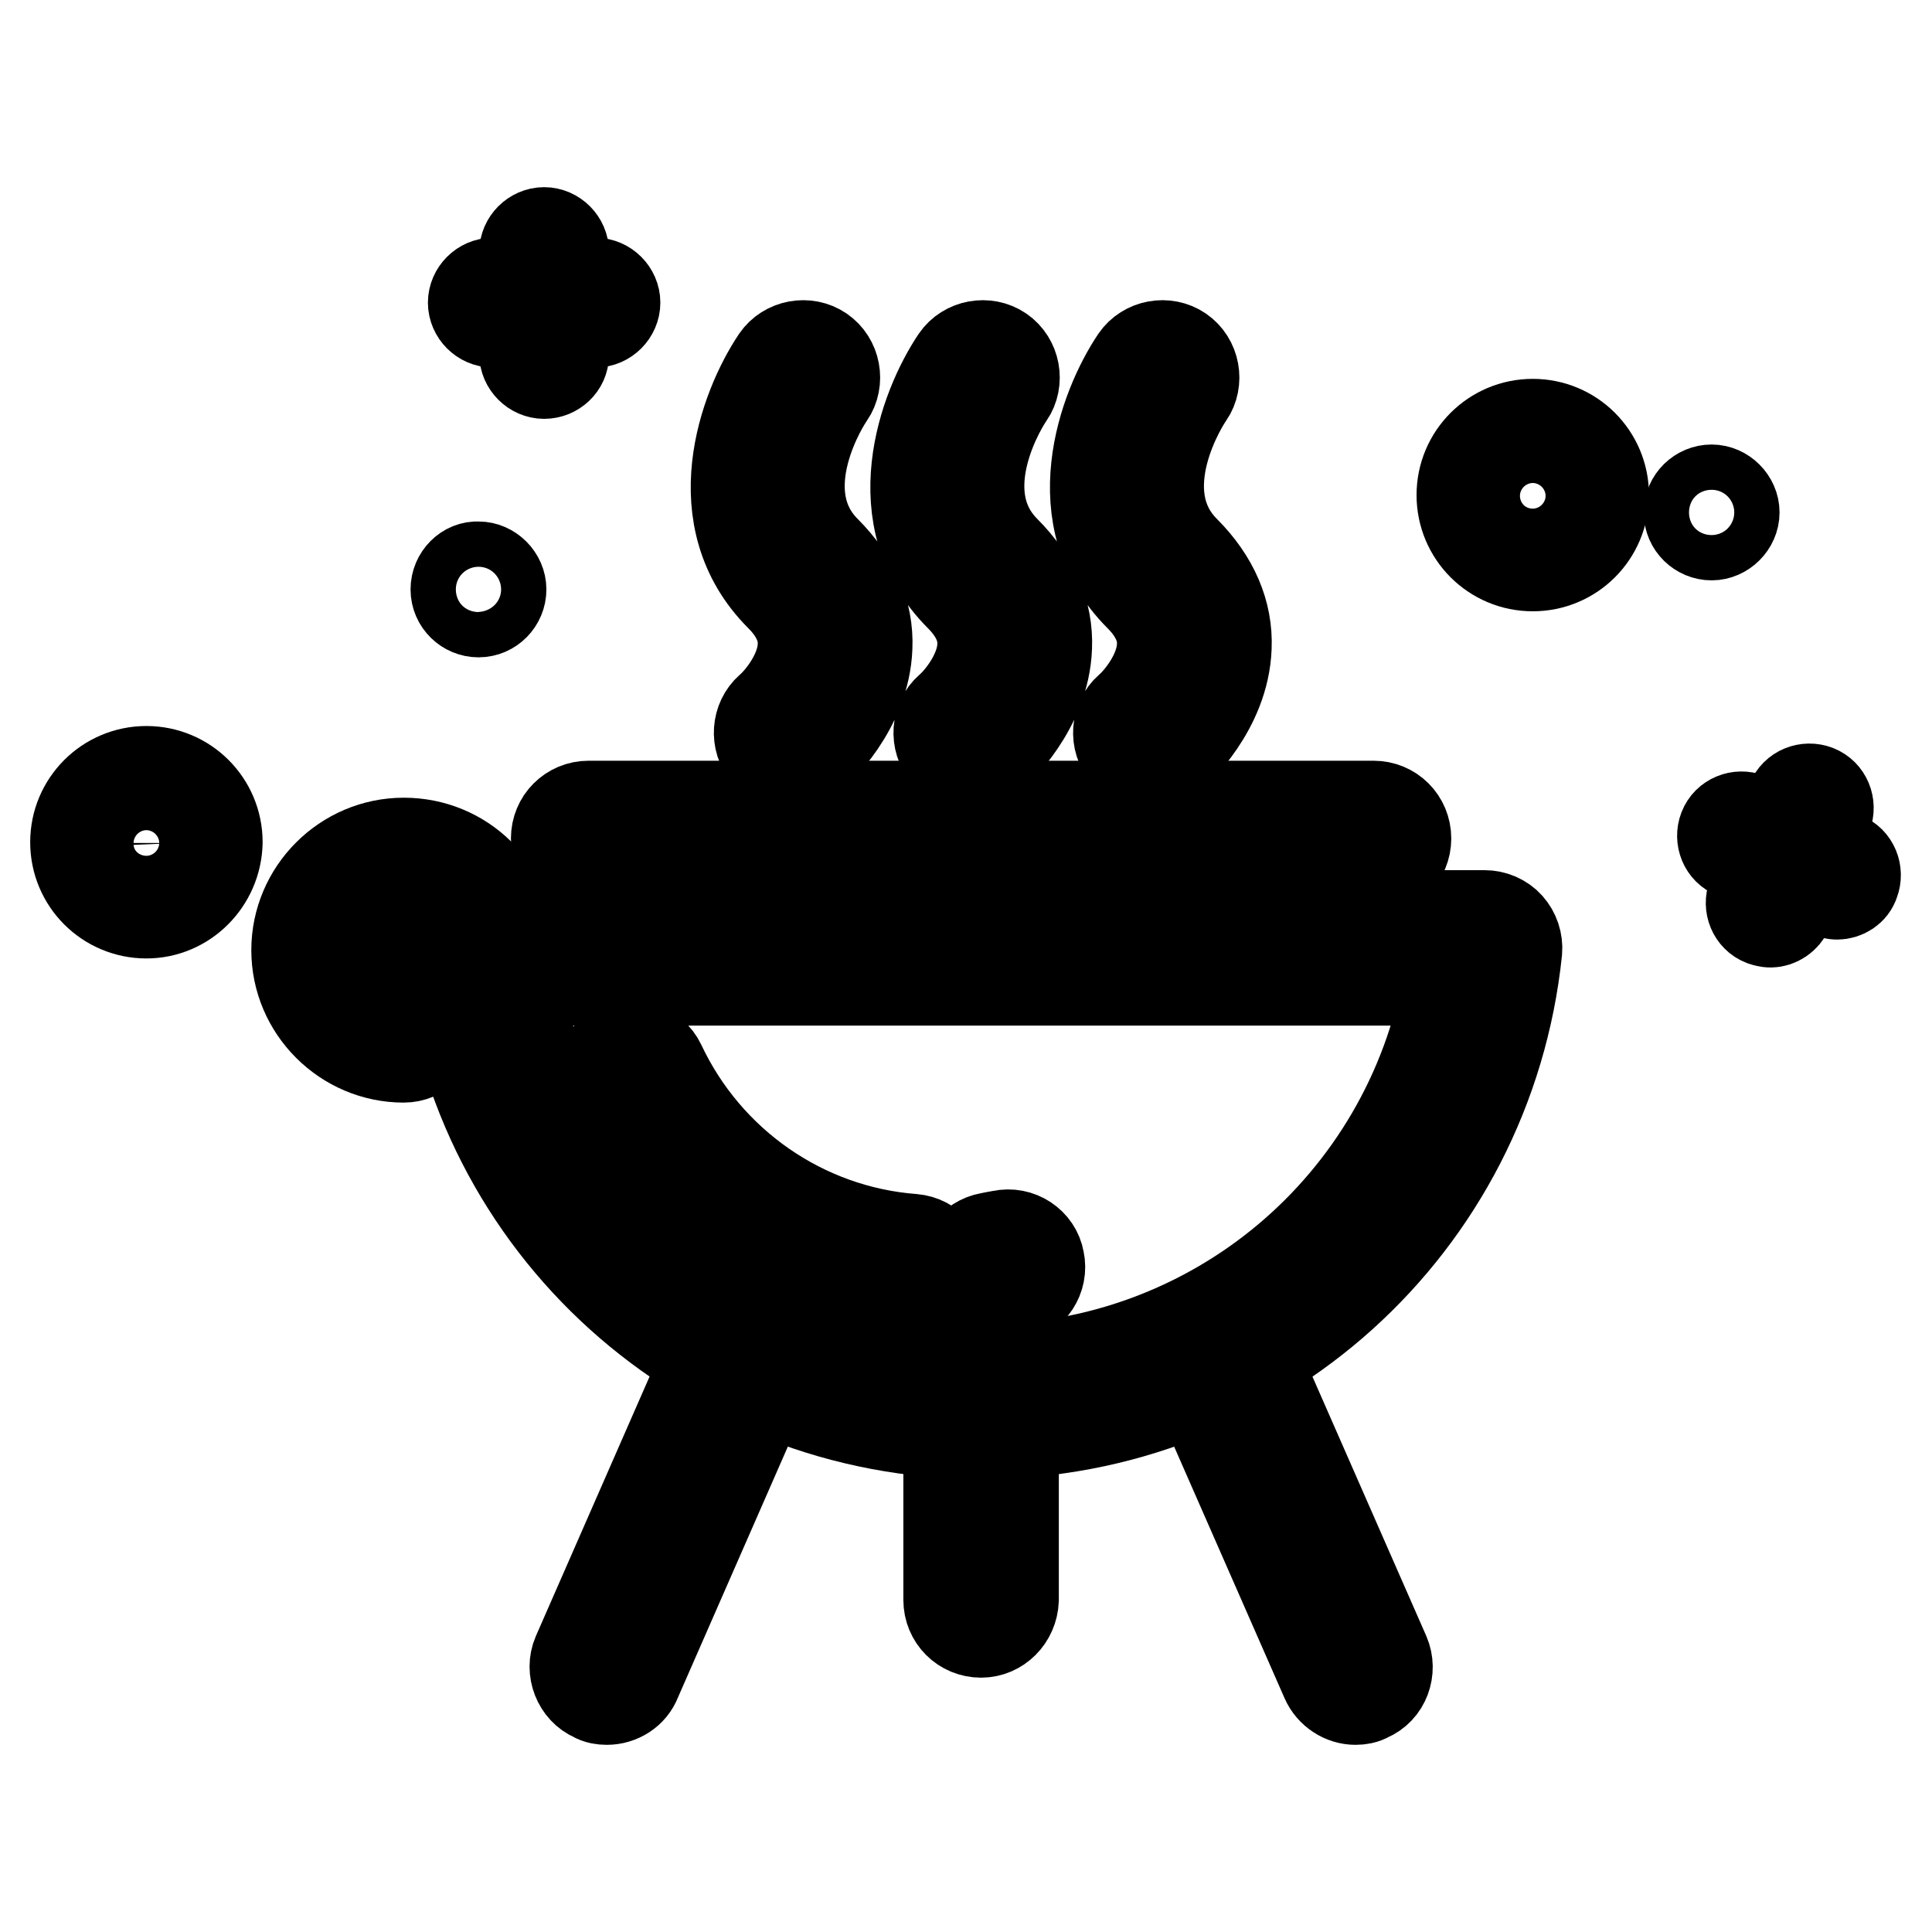
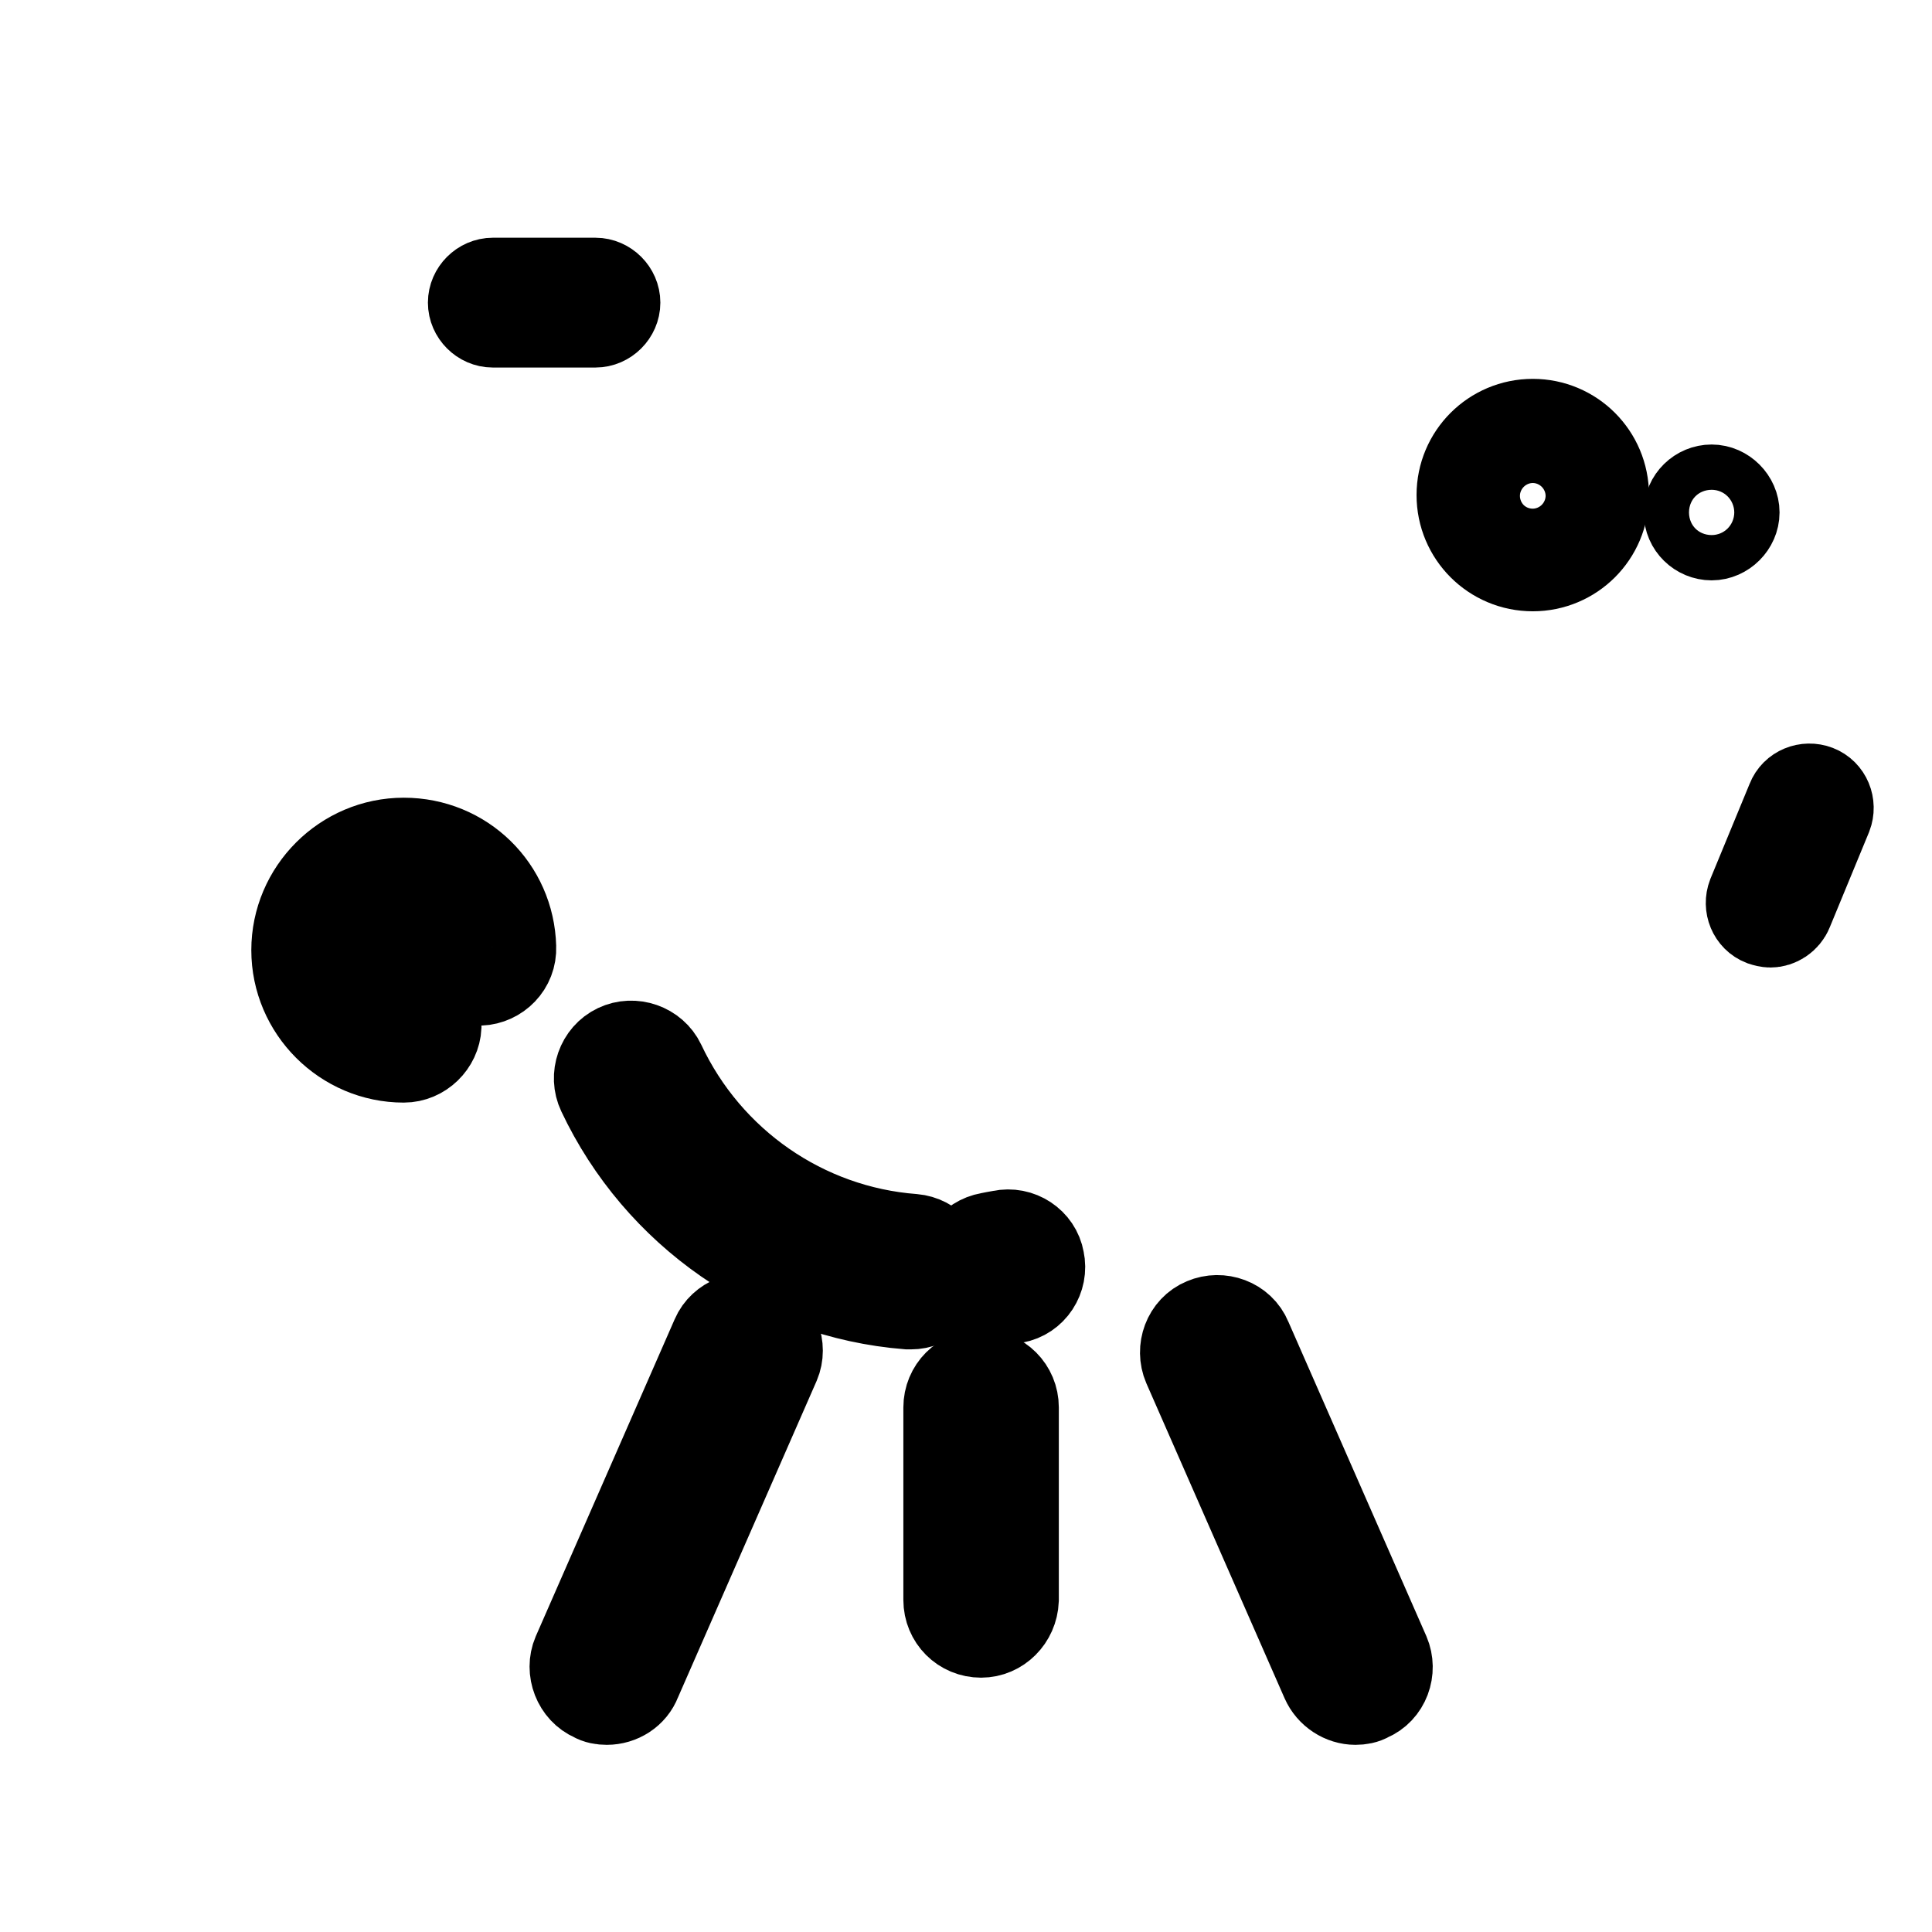
<svg xmlns="http://www.w3.org/2000/svg" version="1.1" x="0px" y="0px" viewBox="0 0 256 256" enable-background="new 0 0 256 256" xml:space="preserve">
  <g>
-     <path stroke-width="12" fill-opacity="0" stroke="#000000" d="M104.8,101.4c-1.2,0-2.4-0.5-3.2-1.5c-1.5-1.8-1.3-4.5,0.4-6c1.2-1,4.3-4.6,4.4-8.4c0.1-2.2-0.9-4.4-3-6.5 c-10.3-10.3-4.8-25-0.5-31.4c1.3-1.9,4-2.4,5.9-1.1c1.9,1.3,2.4,4,1.1,5.9c-0.4,0.5-8.4,12.7-0.5,20.6c3.8,3.8,5.7,8.2,5.5,12.8 c-0.3,8.1-6.7,13.9-7.4,14.5C106.8,101.1,105.8,101.4,104.8,101.4L104.8,101.4z M128.6,101.4c-1.2,0-2.4-0.5-3.2-1.5 c-1.5-1.8-1.3-4.5,0.4-6c1.2-1,4.3-4.6,4.4-8.4c0.1-2.2-0.9-4.4-3-6.5c-10.3-10.3-4.8-25-0.5-31.4c1.3-1.9,4-2.4,5.9-1.1 c1.9,1.3,2.4,4,1.1,5.9c-0.4,0.5-8.4,12.7-0.5,20.6c3.8,3.8,5.7,8.2,5.5,12.8c-0.3,8.1-6.7,13.9-7.4,14.5 C130.6,101.1,129.6,101.4,128.6,101.4L128.6,101.4z M152.4,101.4c-1.2,0-2.4-0.5-3.2-1.5c-1.5-1.8-1.3-4.5,0.4-6 c1.2-1,4.3-4.6,4.4-8.4c0.1-2.2-0.9-4.4-3-6.5c-10.3-10.3-4.8-25-0.5-31.4c1.3-1.9,4-2.4,5.9-1.1c1.9,1.3,2.4,4,1.1,5.9 c-0.4,0.5-8.4,12.7-0.5,20.6c3.8,3.8,5.7,8.2,5.5,12.8c-0.3,8.1-6.7,13.9-7.4,14.5C154.4,101.1,153.4,101.4,152.4,101.4 L152.4,101.4z M243.4,118.5c-0.3,0-0.7-0.1-1-0.2l-12.6-5.2c-1.3-0.5-1.9-2-1.4-3.3c0.5-1.3,2-1.9,3.3-1.4l12.6,5.2 c1.3,0.5,1.9,2,1.4,3.3C245.4,117.9,244.4,118.5,243.4,118.5L243.4,118.5z" />
    <path stroke-width="12" fill-opacity="0" stroke="#000000" d="M234.6,122.2c-0.3,0-0.7-0.1-1-0.2c-1.3-0.5-1.9-2-1.4-3.3l5.2-12.6c0.5-1.3,2-1.9,3.3-1.4 c1.3,0.5,1.9,2,1.4,3.3l-5.2,12.6C236.5,121.6,235.5,122.2,234.6,122.2L234.6,122.2z M203.1,75c-5.2,0-9.4-4.2-9.4-9.4 c0-5.2,4.2-9.4,9.4-9.4s9.4,4.2,9.4,9.4C212.5,70.8,208.3,75,203.1,75z M203.1,61.4c-2.4,0-4.3,1.9-4.3,4.3s1.9,4.3,4.3,4.3 c2.4,0,4.3-1.9,4.3-4.3S205.4,61.4,203.1,61.4z M78.9,42.7H65.3c-1.4,0-2.6-1.2-2.6-2.6c0-1.4,1.2-2.6,2.6-2.6h13.6 c1.4,0,2.6,1.2,2.6,2.6C81.5,41.5,80.3,42.7,78.9,42.7z" />
-     <path stroke-width="12" fill-opacity="0" stroke="#000000" d="M72.1,49.5c-1.4,0-2.6-1.2-2.6-2.6V33.4c0-1.4,1.2-2.6,2.6-2.6c1.4,0,2.6,1.2,2.6,2.6V47 C74.7,48.4,73.5,49.5,72.1,49.5z M19.4,121c-5.2,0-9.4-4.2-9.4-9.4c0-5.2,4.2-9.4,9.4-9.4s9.4,4.2,9.4,9.4 C28.7,116.8,24.5,121,19.4,121z M19.4,107.4c-2.4,0-4.3,1.9-4.3,4.3c0,2.4,1.9,4.3,4.3,4.3s4.3-1.9,4.3-4.3 C23.6,109.3,21.7,107.4,19.4,107.4z" />
-     <path stroke-width="12" fill-opacity="0" stroke="#000000" d="M60.4,78.1c0,1.7,1.4,3,3,3c1.7,0,3-1.4,3-3s-1.4-3-3-3C61.8,75,60.4,76.4,60.4,78.1z" />
    <path stroke-width="12" fill-opacity="0" stroke="#000000" d="M223.8,67.9c0,1.7,1.4,3,3,3s3-1.4,3-3s-1.4-3-3-3S223.8,66.2,223.8,67.9z" />
-     <path stroke-width="12" fill-opacity="0" stroke="#000000" d="M130,190c-36.7,0-67.2-27.5-70.9-64c-0.1-1.2,0.3-2.4,1.1-3.3c0.8-0.9,1.9-1.4,3.2-1.4h133.3 c1.2,0,2.4,0.5,3.2,1.4c0.8,0.9,1.2,2.1,1.1,3.3C197.2,162.5,166.7,190,130,190L130,190z M68.3,129.9c5.3,29.7,31,51.6,61.8,51.6 c30.8,0,56.5-21.9,61.8-51.6H68.3L68.3,129.9z" />
    <path stroke-width="12" fill-opacity="0" stroke="#000000" d="M131.8,172.4c-2,0-3.8-1.5-4.2-3.5c-0.4-2.3,1.2-4.5,3.5-4.9c0.5-0.1,1-0.2,1.6-0.3c2.3-0.5,4.6,1,5,3.3 c0.5,2.3-1,4.6-3.3,5c-0.6,0.1-1.3,0.2-1.9,0.4C132.2,172.3,132,172.4,131.8,172.4z M120.7,172.8h-0.4c-17.5-1.4-33-12.2-40.5-28.1 c-1-2.1-0.1-4.7,2-5.7c2.1-1,4.7-0.1,5.7,2c6.2,13.2,19,22.1,33.5,23.2c2.3,0.2,4.1,2.2,3.9,4.6 C124.7,171.1,122.9,172.8,120.7,172.8L120.7,172.8z" />
    <path stroke-width="12" fill-opacity="0" stroke="#000000" d="M80.4,225.2c-0.6,0-1.2-0.1-1.7-0.4c-2.1-0.9-3.1-3.5-2.2-5.6l18.4-42c0.9-2.1,3.5-3.1,5.6-2.2 c2.1,0.9,3.1,3.5,2.2,5.6l-18.4,42C83.7,224.2,82.1,225.2,80.4,225.2z M179.6,225.2c-1.6,0-3.2-1-3.9-2.6l-18.3-41.7 c-0.9-2.1,0-4.7,2.2-5.6c2.1-0.9,4.7,0,5.6,2.2l18.3,41.7c0.9,2.1,0,4.7-2.2,5.6C180.8,225.1,180.2,225.2,179.6,225.2z" />
-     <path stroke-width="12" fill-opacity="0" stroke="#000000" d="M182,115.4h-104c-2.4,0-4.3-1.9-4.3-4.3c0-2.4,1.9-4.3,4.3-4.3h104c2.4,0,4.3,1.9,4.3,4.3 C186.3,113.5,184.4,115.4,182,115.4z" />
    <path stroke-width="12" fill-opacity="0" stroke="#000000" d="M53.5,140.1c-7.8,0-14.2-6.4-14.2-14.2c0-7.8,6.4-14.2,14.2-14.2c7.8,0,14,6.1,14.2,13.8 c0.1,2.4-1.8,4.3-4.1,4.4h-0.1c-2.3,0-4.2-1.8-4.3-4.1c-0.1-3.1-2.6-5.5-5.7-5.5c-3.1,0-5.7,2.6-5.7,5.7s2.6,5.7,5.7,5.7 c2.4,0,4.3,1.9,4.3,4.3C57.7,138.2,55.8,140.1,53.5,140.1L53.5,140.1z" />
    <path stroke-width="12" fill-opacity="0" stroke="#000000" d="M130,216.3c-2.4,0-4.3-1.9-4.3-4.3v-25.5c0-2.4,1.9-4.3,4.3-4.3c2.4,0,4.3,1.9,4.3,4.3V212 C134.2,214.4,132.3,216.3,130,216.3z" />
  </g>
</svg>